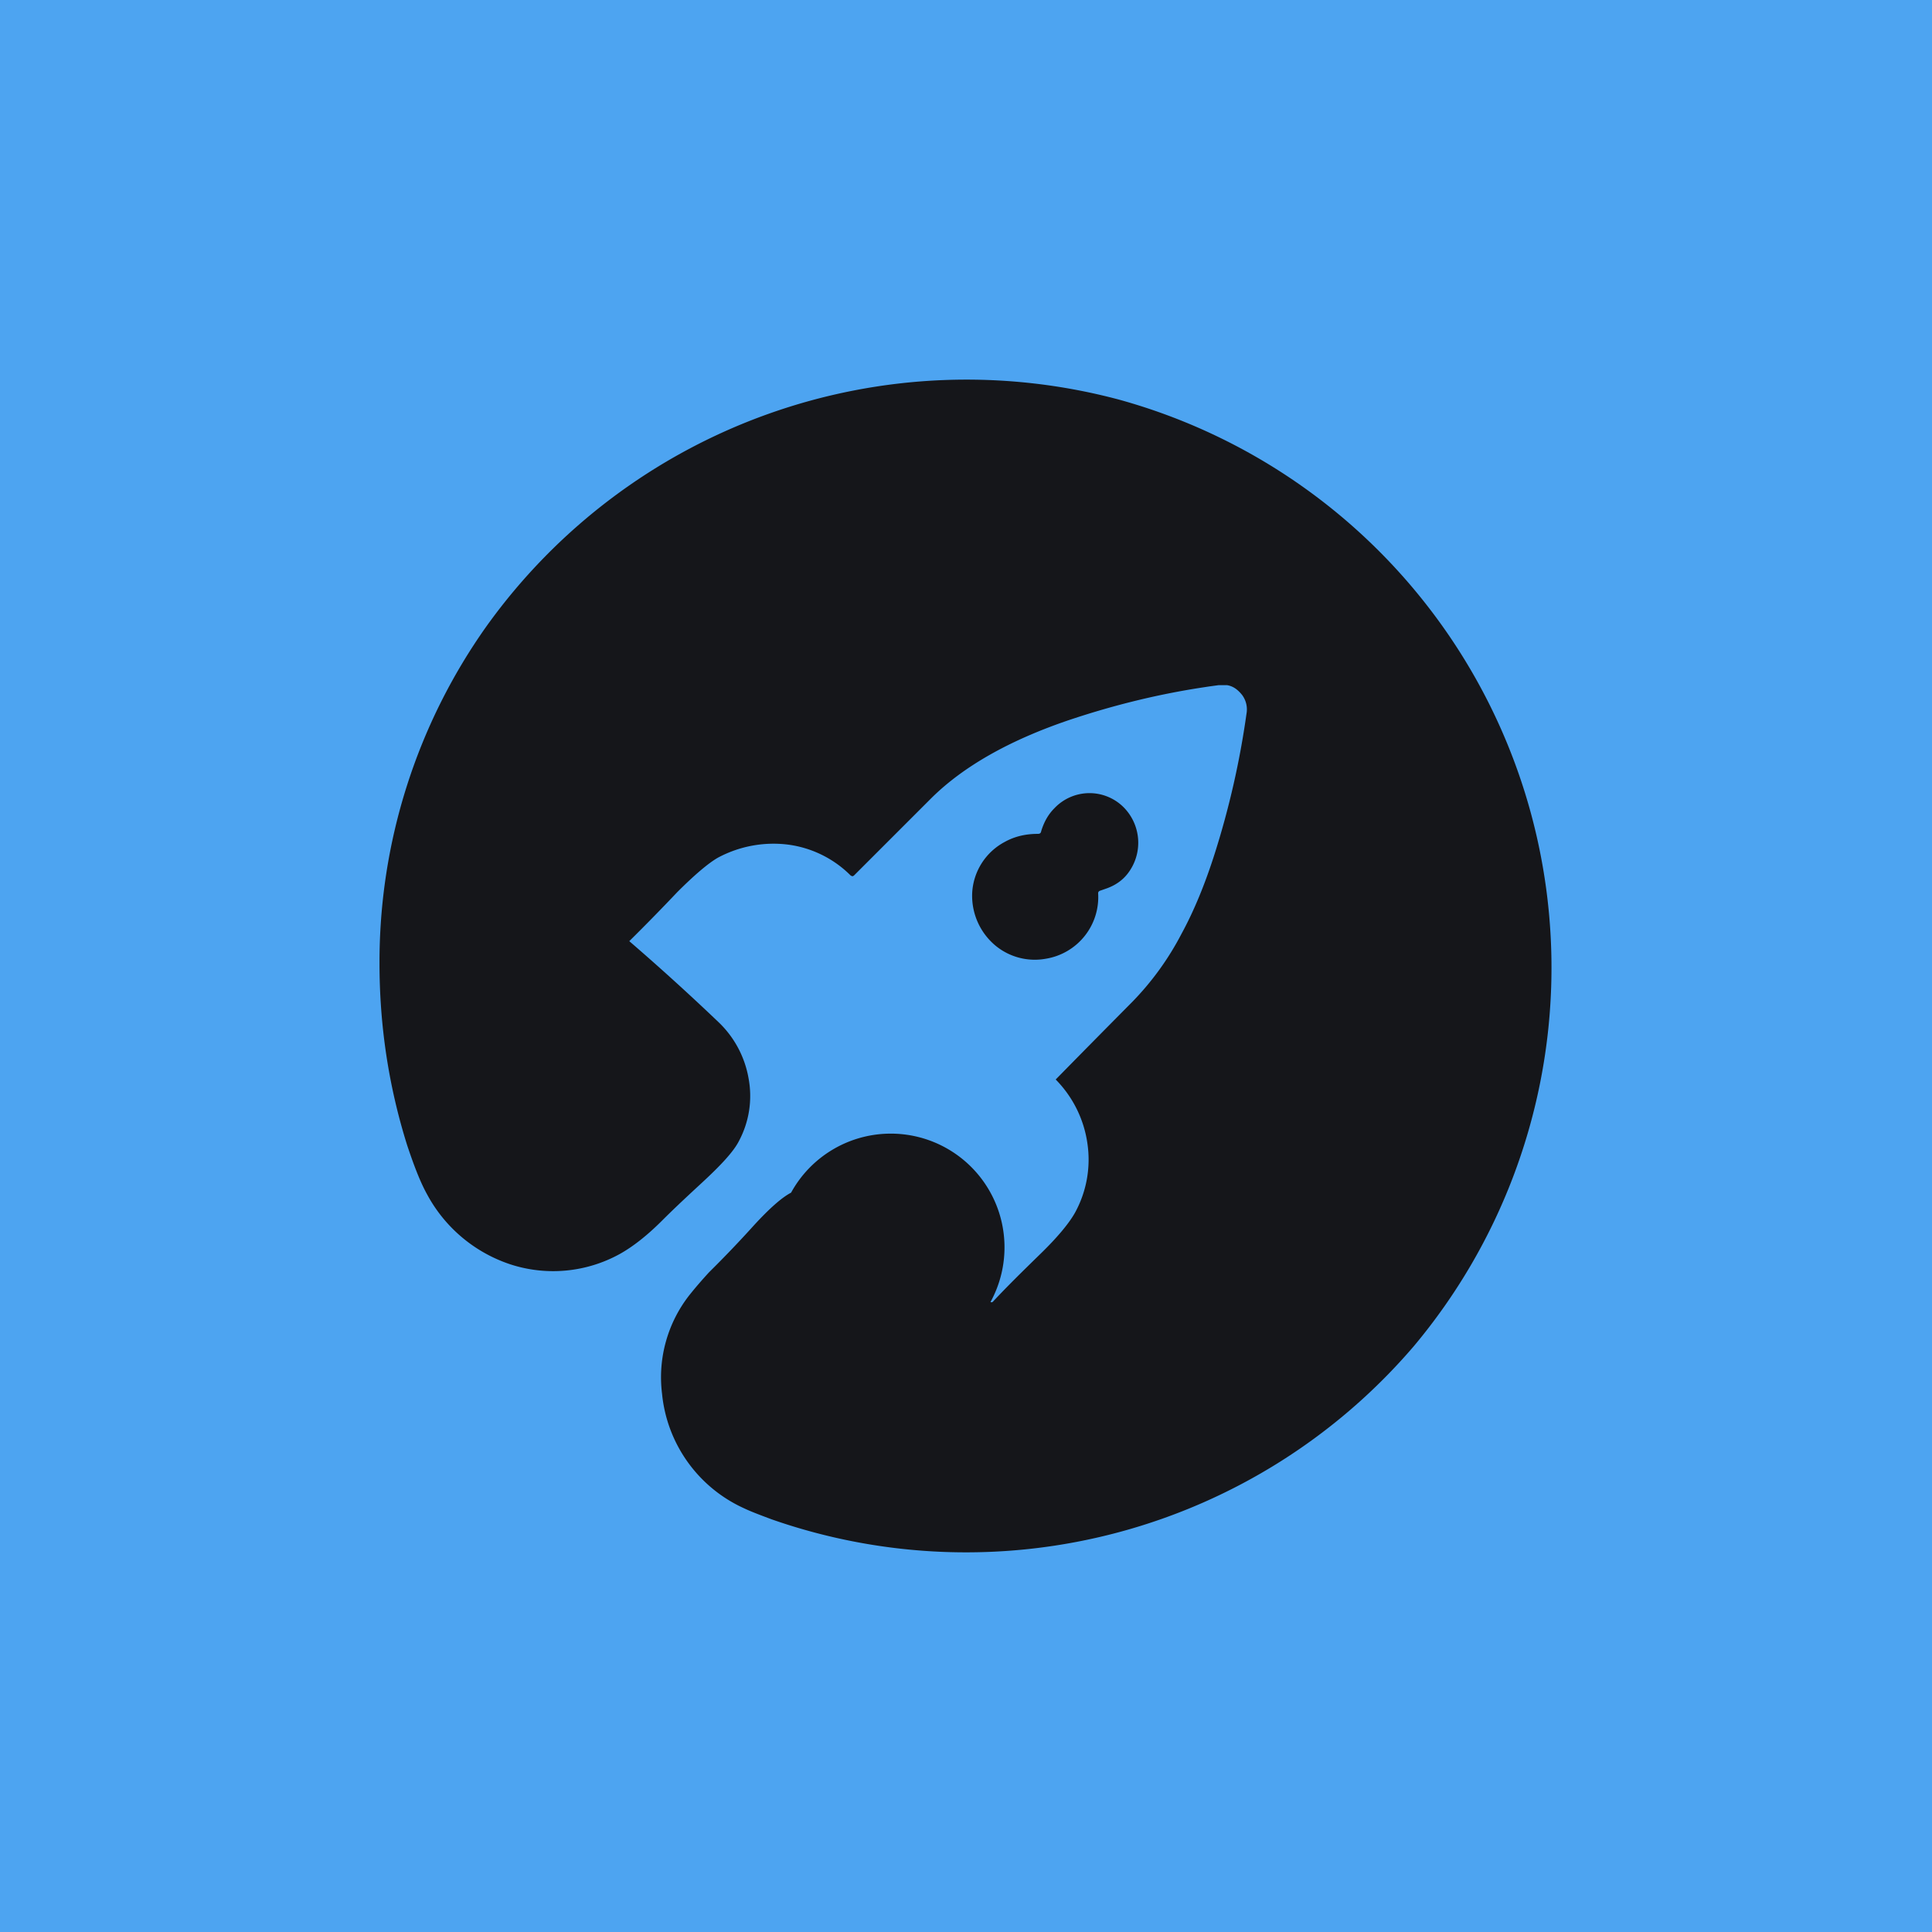
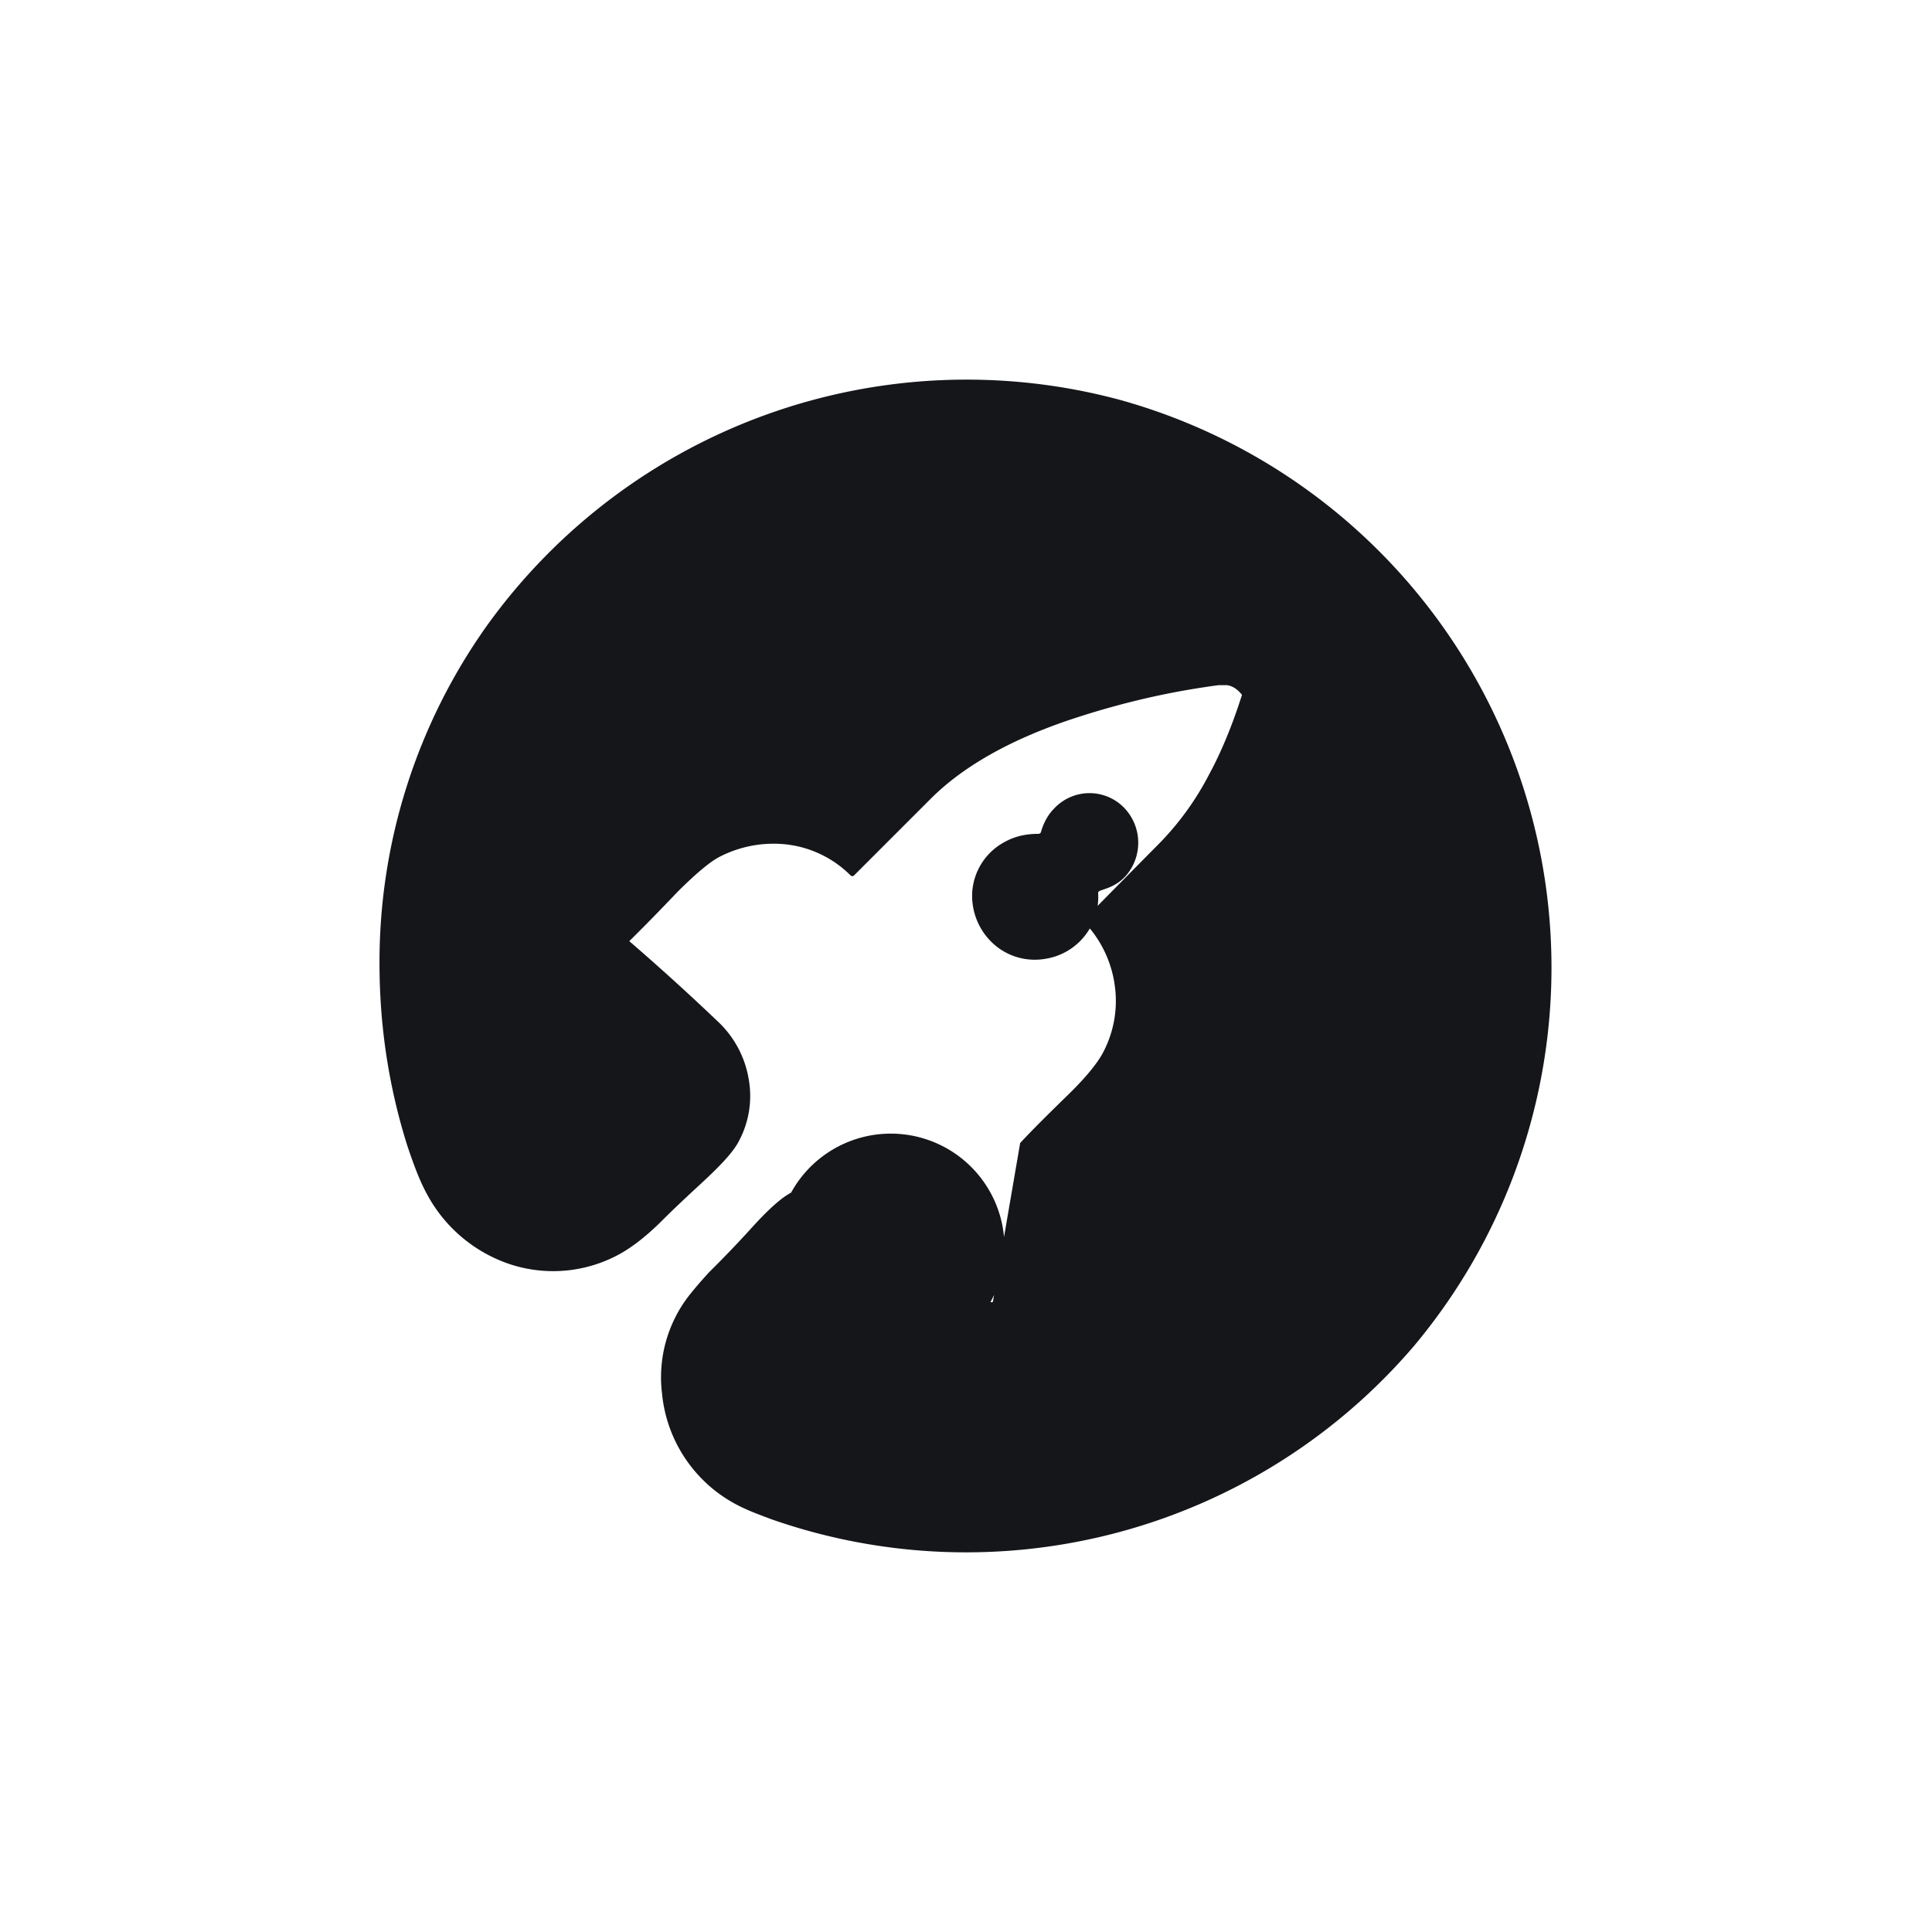
<svg xmlns="http://www.w3.org/2000/svg" width="56" height="56" viewBox="0 0 56 56">
-   <path fill="#4DA4F1" d="M0 0h56v56H0z" />
-   <path d="M28.78 37.73a.06.06 0 0 1-.07.01 2.9 2.9 0 0 0-5.78-3.17c-.27.14-.63.46-1.08.95a32.8 32.8 0 0 1-1.3 1.36c-.22.24-.4.45-.56.65a3.86 3.86 0 0 0-.8 2.87 4.08 4.08 0 0 0 2.38 3.32c.21.1.48.2.8.32a17.08 17.08 0 0 0 18.61-5.02 17.08 17.08 0 0 0-8.52-27.43 17.12 17.12 0 0 0-18.35 6.55A16.82 16.82 0 0 0 11 27.92c0 1.79.26 3.55.8 5.27.2.6.38 1.07.58 1.43a4.26 4.26 0 0 0 2.42 2.03 4 4 0 0 0 3.16-.3c.36-.2.77-.51 1.23-.97.38-.38.78-.75 1.18-1.12.54-.5.9-.89 1.05-1.19a2.77 2.77 0 0 0 .28-1.8 2.95 2.95 0 0 0-.86-1.63 69.27 69.27 0 0 0-2.6-2.36 60.3 60.3 0 0 0 1.39-1.42c.5-.5.9-.84 1.18-1a3.41 3.41 0 0 1 2.02-.38 3.14 3.14 0 0 1 1.83.9l.05.02.04-.02L27 23.13c.93-.92 2.27-1.68 4.02-2.27 1.26-.42 2.55-.74 3.88-.94l.13-.02.29-.04h.25c.17.03.3.12.43.28a.7.7 0 0 1 .13.55 24.73 24.73 0 0 1-.92 4.05c-.28.88-.6 1.66-.96 2.32a8.3 8.3 0 0 1-1.45 2 601.37 601.37 0 0 0-2.2 2.23 3.3 3.3 0 0 1 .92 1.86 3.2 3.2 0 0 1-.36 2c-.18.32-.53.74-1.06 1.25-.45.44-.9.88-1.32 1.33Zm1.78-14.3c-.18.18-.3.4-.38.66-.01.06-.04.08-.1.08-.34 0-.66.07-.95.23a1.78 1.78 0 0 0-.95 1.47 1.88 1.88 0 0 0 .7 1.56 1.79 1.79 0 0 0 1.43.36 1.81 1.81 0 0 0 1.52-1.9c0-.03.02-.06.05-.07l.2-.07c.25-.09.45-.23.6-.42a1.46 1.46 0 0 0-.11-1.93 1.4 1.4 0 0 0-2.01.03Z" fill="#15161A" />
+   <path d="M28.78 37.73a.06.06 0 0 1-.07.01 2.9 2.9 0 0 0-5.78-3.17c-.27.14-.63.46-1.08.95a32.8 32.8 0 0 1-1.3 1.36c-.22.24-.4.45-.56.65a3.86 3.86 0 0 0-.8 2.87 4.08 4.08 0 0 0 2.38 3.32c.21.1.48.2.8.32a17.08 17.08 0 0 0 18.61-5.02 17.08 17.08 0 0 0-8.52-27.43 17.12 17.12 0 0 0-18.35 6.55A16.82 16.82 0 0 0 11 27.92c0 1.79.26 3.55.8 5.27.2.6.38 1.07.58 1.43a4.26 4.26 0 0 0 2.42 2.03 4 4 0 0 0 3.16-.3c.36-.2.77-.51 1.23-.97.38-.38.78-.75 1.18-1.12.54-.5.9-.89 1.05-1.19a2.77 2.77 0 0 0 .28-1.8 2.95 2.95 0 0 0-.86-1.63 69.27 69.27 0 0 0-2.6-2.36 60.3 60.3 0 0 0 1.39-1.42c.5-.5.9-.84 1.18-1a3.41 3.41 0 0 1 2.02-.38 3.14 3.14 0 0 1 1.83.9l.05.02.04-.02L27 23.13c.93-.92 2.27-1.68 4.02-2.27 1.26-.42 2.55-.74 3.88-.94l.13-.02.29-.04h.25c.17.03.3.12.43.28c-.28.88-.6 1.66-.96 2.32a8.3 8.3 0 0 1-1.45 2 601.37 601.37 0 0 0-2.2 2.23 3.3 3.3 0 0 1 .92 1.86 3.2 3.2 0 0 1-.36 2c-.18.32-.53.74-1.06 1.25-.45.44-.9.88-1.32 1.33Zm1.78-14.3c-.18.18-.3.4-.38.66-.01.06-.04.08-.1.08-.34 0-.66.07-.95.23a1.78 1.78 0 0 0-.95 1.47 1.88 1.88 0 0 0 .7 1.56 1.79 1.79 0 0 0 1.43.36 1.81 1.81 0 0 0 1.52-1.9c0-.03.02-.06.05-.07l.2-.07c.25-.09.45-.23.6-.42a1.46 1.46 0 0 0-.11-1.93 1.4 1.4 0 0 0-2.01.03Z" fill="#15161A" />
</svg>